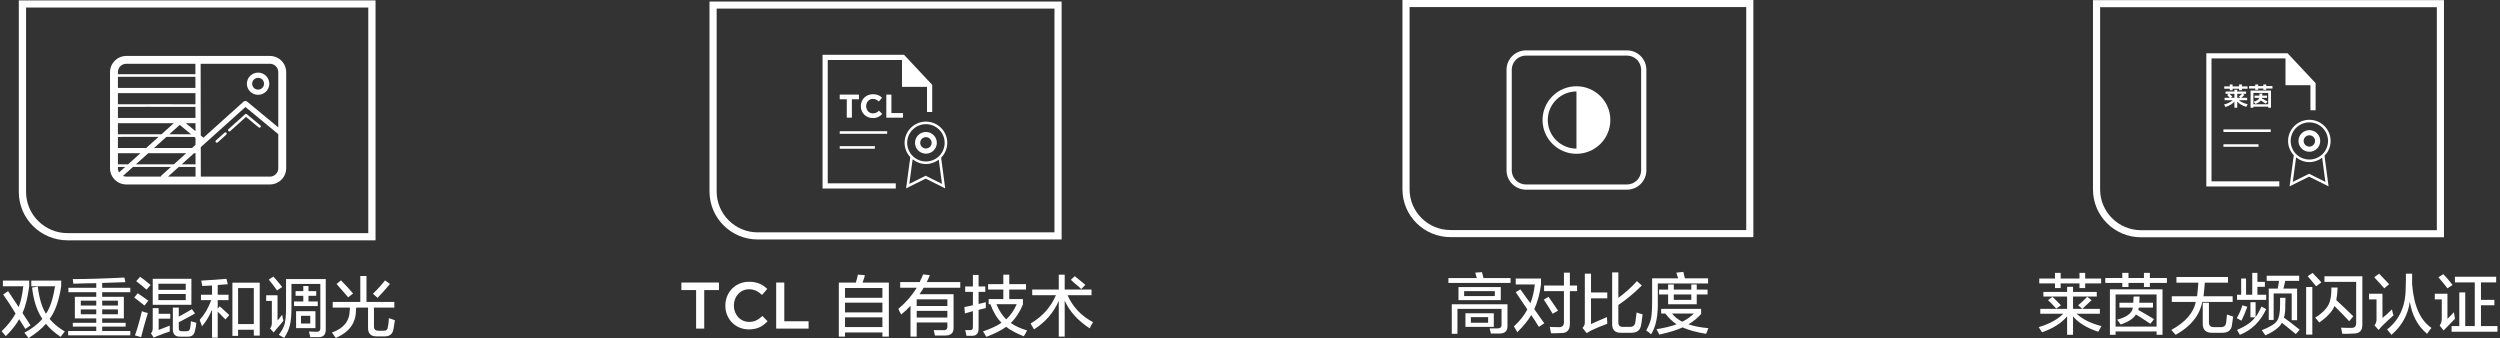
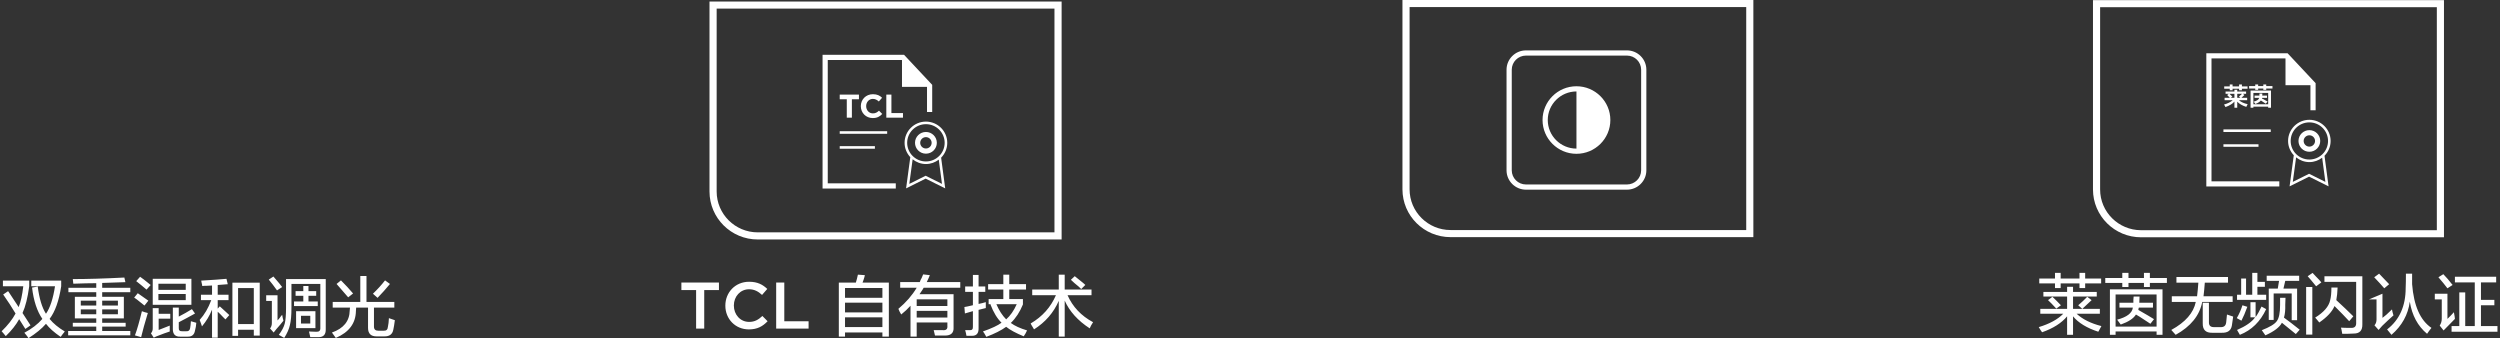
<svg xmlns="http://www.w3.org/2000/svg" width="532px" height="72px">
  <rect width="100%" height="100%" fill="#333333" stroke="none" />
-   <path fill-rule="evenodd" fill="rgb(255, 255, 255)" d="M14.403,51.139 C8.659,51.139 4.002,46.531 4.002,40.848 L4.002,0.080 L79.915,0.080 L79.915,51.139 L14.403,51.139 ZM78.372,1.607 L5.545,1.607 L5.545,40.848 C5.545,45.680 9.519,49.612 14.403,49.612 L78.372,49.612 L78.372,1.607 ZM26.882,11.907 L57.430,11.907 C59.342,11.907 60.899,13.447 60.899,15.340 L60.899,35.818 C60.899,37.711 59.342,39.251 57.430,39.251 L26.882,39.251 C24.970,39.251 23.414,37.711 23.414,35.818 L23.414,15.340 C23.414,13.447 24.970,11.907 26.882,11.907 ZM41.597,26.211 L39.554,26.211 L41.599,27.903 L41.597,26.211 ZM38.248,26.577 L36.024,28.576 L40.669,28.579 L38.248,26.577 ZM41.602,29.350 L41.340,29.134 L35.407,29.131 L32.776,31.498 L40.856,31.498 L41.604,30.825 L41.602,29.350 ZM31.543,32.607 L28.912,34.973 L36.992,34.973 L39.623,32.607 L31.543,32.607 ZM41.607,32.607 L41.289,32.607 L38.658,34.973 L41.610,34.973 L41.607,32.607 ZM42.735,37.587 L57.430,37.587 C58.416,37.587 59.218,36.794 59.218,35.818 L59.218,28.550 L52.228,22.769 L42.725,31.316 L42.735,37.587 ZM42.721,28.830 L43.295,29.305 L51.836,21.624 C52.043,21.438 52.357,21.432 52.572,21.609 L59.218,27.104 L59.218,15.340 C59.218,14.364 58.416,13.570 57.430,13.570 L42.697,13.570 L42.721,28.830 ZM41.614,37.587 L41.611,35.527 L38.042,35.527 L35.751,37.587 L41.614,37.587 ZM26.882,37.587 L34.206,37.587 C34.236,37.522 34.240,37.448 34.297,37.396 L36.375,35.527 L28.295,35.527 L26.170,37.439 C26.388,37.533 26.629,37.587 26.882,37.587 ZM25.094,35.818 C25.094,36.137 25.187,36.432 25.336,36.690 L26.629,35.527 L25.094,35.527 L25.094,35.818 ZM25.094,34.973 L27.246,34.973 L29.877,32.607 L25.094,32.607 L25.094,34.973 ZM25.094,31.498 L31.109,31.498 L33.742,29.130 L31.390,29.129 L25.094,29.133 L25.094,31.498 ZM25.094,28.579 L34.359,28.575 L36.988,26.211 L25.094,26.211 L25.094,28.579 ZM25.094,25.103 L41.595,25.103 L41.591,22.738 L31.390,22.734 L25.094,22.738 L25.094,25.103 ZM25.094,22.184 L34.563,22.179 L41.591,22.184 L41.587,19.816 L25.094,19.816 L25.094,22.184 ZM25.094,18.708 L41.585,18.708 L41.582,16.343 L31.390,16.339 L25.094,16.342 L25.094,18.708 ZM25.094,15.789 L34.563,15.784 L41.581,15.789 L41.577,13.570 L26.882,13.570 C25.896,13.570 25.094,14.364 25.094,15.340 L25.094,15.789 ZM54.922,20.177 C53.606,20.177 52.535,19.117 52.535,17.814 C52.535,16.511 53.606,15.452 54.922,15.452 C56.239,15.452 57.310,16.511 57.310,17.814 C57.310,19.117 56.239,20.177 54.922,20.177 ZM54.922,16.560 C54.223,16.560 53.655,17.123 53.655,17.814 C53.655,18.506 54.223,19.069 54.922,19.069 C55.621,19.069 56.190,18.506 56.190,17.814 C56.190,17.123 55.621,16.560 54.922,16.560 ZM52.522,24.300 L55.408,26.686 C55.527,26.784 55.542,26.960 55.443,27.077 C55.344,27.195 55.167,27.210 55.049,27.112 L52.350,24.880 L48.993,27.899 C48.939,27.947 48.872,27.972 48.805,27.972 C48.729,27.972 48.653,27.941 48.597,27.881 C48.493,27.767 48.502,27.591 48.617,27.489 L52.154,24.307 C52.258,24.215 52.415,24.212 52.522,24.300 ZM46.325,30.299 C46.271,30.347 46.204,30.371 46.136,30.371 C46.060,30.371 45.984,30.340 45.929,30.280 C45.825,30.167 45.833,29.992 45.948,29.889 L47.784,28.238 C47.899,28.135 48.076,28.143 48.179,28.256 C48.283,28.370 48.275,28.545 48.160,28.648 L46.325,30.299 Z" />
  <path fill-rule="evenodd" fill="rgb(255, 255, 255)" d="M79.580,69.505 C79.580,70.089 79.890,70.380 80.512,70.380 L81.610,70.380 C82.195,70.416 82.506,70.144 82.543,69.560 C82.652,69.086 82.725,68.466 82.762,67.700 L84.024,68.138 C83.914,69.013 83.805,69.688 83.695,70.162 C83.511,71.146 82.853,71.619 81.720,71.584 L80.128,71.584 C78.921,71.584 78.318,70.982 78.318,69.779 L78.318,65.459 L75.794,65.459 L75.739,66.169 C75.702,68.794 74.275,70.708 71.459,71.912 C71.349,71.765 71.166,71.510 70.910,71.146 C70.800,70.963 70.709,70.836 70.636,70.763 C73.123,69.888 74.385,68.321 74.422,66.060 L74.477,65.459 L70.800,65.459 L70.800,64.255 L76.672,64.255 L76.672,58.732 L77.988,58.732 L77.988,64.255 L83.914,64.255 L83.914,65.459 L79.580,65.459 L79.580,69.505 ZM79.360,62.505 C80.348,61.557 81.207,60.610 81.939,59.662 L82.982,60.427 C82.177,61.411 81.299,62.396 80.348,63.380 L79.360,62.505 ZM72.721,61.685 C72.208,61.102 71.843,60.683 71.623,60.427 L72.556,59.662 C73.507,60.610 74.367,61.540 75.135,62.451 L74.093,63.271 C73.799,62.943 73.342,62.415 72.721,61.685 ZM67.782,71.748 C67.380,71.748 66.795,71.748 66.027,71.748 L65.752,70.544 C66.337,70.580 66.850,70.599 67.289,70.599 C67.910,70.635 68.203,70.362 68.167,69.779 L68.167,60.427 L62.021,60.427 L62.021,65.459 C62.021,67.099 61.911,68.339 61.692,69.177 C61.508,70.016 61.106,70.927 60.485,71.912 L59.332,71.255 C59.991,70.380 60.411,69.579 60.594,68.849 C60.777,68.120 60.869,67.009 60.869,65.513 L60.869,59.388 L69.319,59.388 L69.319,70.052 C69.355,71.182 68.843,71.748 67.782,71.748 ZM58.839,69.997 C58.619,70.289 58.418,70.544 58.235,70.763 L57.467,69.888 C57.722,69.597 57.851,69.214 57.851,68.740 L57.851,64.037 L56.644,64.037 L56.644,62.833 L59.058,62.833 L59.058,68.193 C59.131,68.120 59.259,67.974 59.442,67.755 C59.698,67.391 59.899,67.136 60.046,66.990 C60.119,67.464 60.210,67.884 60.320,68.247 C60.174,68.430 59.936,68.722 59.607,69.122 C59.278,69.487 59.021,69.779 58.839,69.997 ZM57.192,59.498 L58.180,58.841 C58.253,58.915 58.363,59.042 58.509,59.224 C59.241,60.063 59.753,60.683 60.046,61.084 L58.948,61.794 C58.326,60.920 57.741,60.154 57.192,59.498 ZM54.010,70.162 L50.663,70.162 L50.663,71.474 L49.456,71.474 L49.456,60.154 L55.272,60.154 L55.272,71.419 L54.010,71.419 L54.010,70.162 ZM54.010,61.302 L50.663,61.302 L50.663,68.958 L54.010,68.958 L54.010,61.302 ZM46.767,65.185 C46.913,65.331 47.132,65.532 47.426,65.787 C48.047,66.334 48.504,66.753 48.797,67.045 L47.974,67.974 C47.865,67.865 47.681,67.682 47.426,67.427 C46.950,66.917 46.584,66.552 46.328,66.334 L46.328,71.857 L45.121,71.857 L45.121,65.896 C44.608,67.173 43.895,68.357 42.981,69.451 C42.834,68.977 42.670,68.521 42.487,68.083 C43.511,66.954 44.334,65.550 44.956,63.872 L42.762,63.872 L42.762,62.724 L45.121,62.724 L45.121,60.755 C44.902,60.755 44.553,60.774 44.078,60.810 C43.639,60.810 43.291,60.829 43.036,60.864 C43.036,60.719 42.999,60.519 42.926,60.263 C42.889,60.008 42.852,59.826 42.816,59.716 C45.267,59.571 47.059,59.443 48.194,59.333 L48.468,60.482 C47.773,60.519 47.059,60.573 46.328,60.646 L46.328,62.724 L48.633,62.724 L48.633,63.872 L46.328,63.872 L46.328,65.677 L46.767,65.185 ZM38.811,70.490 L39.634,70.490 C40.109,70.525 40.383,70.307 40.457,69.833 C40.530,69.433 40.585,68.940 40.622,68.357 C41.061,68.503 41.445,68.612 41.774,68.685 C41.737,69.269 41.645,69.815 41.500,70.326 C41.353,71.236 40.822,71.674 39.908,71.638 L38.372,71.638 C37.311,71.674 36.781,71.146 36.781,70.052 L36.781,65.459 L38.043,65.459 L38.043,67.372 C39.030,66.862 39.963,66.334 40.841,65.787 L41.500,66.716 C40.328,67.372 39.176,67.993 38.043,68.576 L38.043,69.779 C38.006,70.289 38.262,70.525 38.811,70.490 ZM32.501,59.333 L40.731,59.333 L40.731,64.857 L32.501,64.857 L32.501,59.333 ZM33.708,63.872 L39.524,63.872 L39.524,62.560 L33.708,62.560 L33.708,63.872 ZM33.708,61.685 L39.524,61.685 L39.524,60.373 L33.708,60.373 L33.708,61.685 ZM32.501,65.568 L33.763,65.568 L33.763,66.771 L36.232,66.771 L36.232,67.810 L33.763,67.810 L33.763,70.216 L36.122,69.287 C36.122,69.579 36.122,69.997 36.122,70.544 C35.427,70.763 34.622,71.055 33.708,71.419 C33.379,71.529 33.049,71.674 32.720,71.857 L32.117,70.927 C32.409,70.635 32.537,70.216 32.501,69.669 L32.501,65.568 ZM28.989,59.826 L29.812,58.896 C29.995,59.042 30.269,59.243 30.635,59.498 C31.257,59.972 31.733,60.355 32.062,60.646 L31.184,61.630 C30.379,60.938 29.648,60.337 28.989,59.826 ZM31.568,63.982 L30.745,65.021 C30.342,64.693 29.793,64.255 29.099,63.708 C28.842,63.526 28.660,63.399 28.550,63.326 L29.318,62.396 C30.050,62.907 30.800,63.435 31.568,63.982 ZM14.503,70.435 L20.484,70.435 L20.484,69.505 L15.491,69.505 L15.491,68.685 L20.484,68.685 L20.484,67.755 L15.930,67.755 L15.930,63.161 L20.484,63.161 L20.484,62.177 L14.558,62.177 L14.558,61.247 L20.484,61.247 L20.484,60.263 C19.167,60.263 17.539,60.300 15.601,60.373 L15.491,59.388 C18.600,59.388 22.258,59.279 26.465,59.060 L26.684,60.044 C25.660,60.081 24.014,60.136 21.746,60.209 L21.746,61.247 L27.727,61.247 L27.727,62.177 L21.746,62.177 L21.746,63.161 L26.355,63.161 L26.355,67.755 L21.746,67.755 L21.746,68.685 L26.739,68.685 L26.739,69.505 L21.746,69.505 L21.746,70.435 L27.727,70.435 L27.727,71.365 L14.503,71.365 L14.503,70.435 ZM20.484,63.982 L17.192,63.982 L17.192,65.021 L20.484,65.021 L20.484,63.982 ZM20.484,65.841 L17.192,65.841 L17.192,66.880 L20.484,66.880 L20.484,65.841 ZM21.746,66.880 L25.093,66.880 L25.093,65.841 L21.746,65.841 L21.746,66.880 ZM21.746,65.021 L25.093,65.021 L25.093,63.982 L21.746,63.982 L21.746,65.021 ZM12.912,71.693 C11.521,70.744 10.479,69.815 9.784,68.904 C8.906,69.925 7.662,70.945 6.053,71.966 C5.943,71.748 5.687,71.400 5.285,70.927 C5.248,70.891 5.211,70.854 5.175,70.818 C6.748,69.979 8.029,68.995 9.016,67.865 C7.882,66.224 7.151,64.001 6.821,61.193 L8.029,60.974 C8.358,63.526 8.942,65.459 9.784,66.771 C10.662,65.495 11.302,63.544 11.705,60.920 L6.657,60.920 L6.657,59.716 L13.022,59.716 L13.022,60.920 C12.546,64.019 11.723,66.334 10.553,67.865 C11.321,68.813 12.399,69.706 13.790,70.544 C13.424,70.982 13.131,71.365 12.912,71.693 ZM5.395,69.997 L4.078,67.919 C3.419,69.122 2.468,70.326 1.225,71.529 C1.151,71.419 0.986,71.218 0.731,70.927 C0.547,70.708 0.420,70.562 0.347,70.490 C1.664,69.214 2.651,67.956 3.310,66.716 C2.505,65.368 1.627,64.019 0.676,62.669 L1.718,61.958 C1.754,61.995 1.809,62.068 1.883,62.177 C2.577,63.271 3.273,64.329 3.968,65.349 C4.407,64.292 4.736,62.815 4.956,60.920 L0.621,60.920 L0.621,59.716 L6.218,59.716 L6.218,60.920 C5.889,63.362 5.413,65.258 4.791,66.607 C5.340,67.482 5.907,68.357 6.492,69.232 L5.395,69.997 ZM31.458,66.607 C30.836,68.649 30.361,70.362 30.032,71.748 L28.715,71.365 C29.154,70.198 29.648,68.485 30.196,66.224 C30.562,66.370 30.982,66.498 31.458,66.607 ZM64.545,62.943 L62.899,62.943 L62.899,61.958 L64.545,61.958 L64.545,60.864 L65.643,60.864 L65.643,61.958 L67.289,61.958 L67.289,62.943 L65.643,62.943 L65.643,64.146 L67.618,64.146 L67.618,65.130 L62.570,65.130 L62.570,64.146 L64.545,64.146 L64.545,62.943 ZM67.124,69.833 L63.009,69.833 L63.009,66.224 L67.124,66.224 L67.124,69.833 ZM66.027,67.208 L64.051,67.208 L64.051,68.849 L66.027,68.849 L66.027,67.208 Z" />
-   <path fill-rule="evenodd" fill="rgb(255, 255, 255)" d="M352.779,64.144 C352.852,67.207 352.376,69.540 351.353,71.145 C351.243,71.071 351.078,70.926 350.859,70.707 C350.603,70.524 350.420,70.397 350.310,70.324 C350.859,69.340 351.206,68.465 351.353,67.699 C351.498,66.898 351.572,65.658 351.572,63.980 L351.572,59.223 L357.114,59.223 C357.040,59.004 356.931,58.676 356.785,58.238 C356.748,58.129 356.730,58.056 356.730,58.019 L358.211,57.855 C358.321,58.293 358.431,58.749 358.541,59.223 L363.479,59.223 L363.479,60.316 L352.779,60.316 L352.779,64.144 ZM345.427,69.559 L346.853,69.559 C347.548,69.559 347.932,69.212 348.006,68.519 C348.042,68.265 348.096,67.845 348.170,67.262 C348.206,66.934 348.243,66.679 348.280,66.496 C348.755,66.679 349.176,66.806 349.542,66.879 C349.505,67.317 349.432,67.900 349.322,68.629 C349.286,68.884 349.249,69.085 349.213,69.230 C349.029,70.287 348.335,70.816 347.128,70.816 L344.988,70.816 C343.671,70.852 343.030,70.196 343.067,68.848 L343.067,57.965 L344.384,57.965 L344.384,63.379 C345.847,62.322 347.164,61.136 348.335,59.824 L349.377,60.754 C347.804,62.322 346.140,63.707 344.384,64.910 L344.384,68.519 C344.347,69.249 344.694,69.595 345.427,69.559 ZM341.970,67.481 C341.970,67.992 341.988,68.465 342.025,68.902 C340.890,69.304 339.793,69.759 338.732,70.269 C338.549,70.342 338.293,70.488 337.964,70.707 C337.818,70.780 337.708,70.834 337.635,70.871 L336.757,69.777 C337.122,69.413 337.287,68.976 337.251,68.465 L337.251,58.238 L338.568,58.238 L338.568,62.230 L342.025,62.230 L342.025,63.488 L338.568,63.488 L338.568,68.957 C339.519,68.519 340.653,68.028 341.970,67.481 ZM334.068,68.683 C334.141,70.215 333.483,70.944 332.093,70.871 C331.580,70.907 330.904,70.926 330.063,70.926 C329.989,70.524 329.898,70.069 329.789,69.559 C330.081,69.595 330.685,69.613 331.599,69.613 C332.477,69.686 332.879,69.267 332.806,68.355 L332.806,61.957 L328.581,61.957 L328.581,60.754 L332.806,60.754 L332.806,58.019 L334.068,58.019 L334.068,60.754 L335.605,60.754 L335.605,61.957 L334.068,61.957 L334.068,68.683 ZM331.544,66.113 L330.392,66.770 C330.355,66.734 330.318,66.660 330.282,66.551 C329.807,65.749 329.221,64.819 328.527,63.762 L329.514,63.160 C330.428,64.437 331.105,65.421 331.544,66.113 ZM328.636,68.793 L327.484,69.559 C327.410,69.449 327.301,69.285 327.155,69.066 C326.898,68.593 326.459,67.918 325.838,67.043 C325.215,68.137 324.228,69.358 322.875,70.707 C322.801,70.524 322.637,70.233 322.381,69.832 C322.271,69.649 322.198,69.522 322.162,69.449 C323.442,68.283 324.392,67.080 325.015,65.840 C323.844,64.090 323.021,62.869 322.546,62.176 L323.533,61.574 C323.753,61.902 324.118,62.413 324.631,63.105 C325.070,63.726 325.417,64.199 325.673,64.527 C326.148,63.324 326.459,61.994 326.606,60.535 L322.546,60.535 L322.546,59.277 L327.923,59.277 L327.923,60.590 C327.667,62.523 327.191,64.254 326.496,65.785 C326.862,66.296 327.374,67.025 328.033,67.972 C328.325,68.338 328.527,68.611 328.636,68.793 ZM308.224,59.168 L314.260,59.168 L313.931,58.019 L315.358,57.910 L315.687,59.168 L321.448,59.168 L321.448,60.207 L308.224,60.207 L308.224,59.168 ZM319.363,61.082 L319.363,63.871 L310.364,63.871 L310.364,61.082 L319.363,61.082 ZM311.572,62.996 L318.101,62.996 L318.101,61.957 L311.572,61.957 L311.572,62.996 ZM320.790,69.285 C320.826,70.379 320.296,70.944 319.199,70.980 C318.576,70.980 317.936,70.980 317.278,70.980 C317.241,70.871 317.186,70.670 317.113,70.379 C317.077,70.160 317.040,69.996 317.004,69.887 C317.552,69.887 318.064,69.887 318.540,69.887 C319.235,69.923 319.564,69.649 319.528,69.066 L319.528,65.731 L310.145,65.731 L310.145,71.035 L308.938,71.035 L308.938,64.746 L320.790,64.746 L320.790,69.285 ZM317.882,69.559 L311.846,69.559 L311.846,66.660 L317.882,66.660 L317.882,69.559 ZM316.675,67.481 L312.998,67.481 L312.998,68.683 L316.675,68.683 L316.675,67.481 ZM361.065,60.535 L361.065,61.629 L363.369,61.629 L363.369,62.668 L361.065,62.668 L361.065,64.746 L354.974,64.746 L354.974,62.668 L353.054,62.668 L353.054,61.629 L354.974,61.629 L354.974,60.535 L356.181,60.535 L356.181,61.629 L359.913,61.629 L359.913,60.535 L361.065,60.535 ZM356.181,62.668 L356.181,63.816 L359.913,63.816 L359.913,62.668 L356.181,62.668 ZM356.785,69.012 C355.870,68.392 355.065,67.627 354.371,66.715 L353.493,66.715 L353.493,65.731 L361.998,65.731 L361.998,66.824 C361.193,67.699 360.297,68.429 359.309,69.012 C360.442,69.413 361.851,69.686 363.534,69.832 C363.497,69.977 363.424,70.178 363.314,70.434 C363.205,70.725 363.113,70.926 363.040,71.035 C360.991,70.707 359.327,70.251 358.047,69.668 C356.913,70.215 355.266,70.725 353.109,71.199 C352.925,70.834 352.724,70.452 352.505,70.051 C354.151,69.795 355.578,69.449 356.785,69.012 ZM360.461,66.715 L355.797,66.715 C356.382,67.445 357.114,68.028 357.992,68.465 C358.980,67.954 359.803,67.371 360.461,66.715 Z" />
  <path fill-rule="evenodd" fill="rgb(255, 255, 255)" d="M308.673,50.462 C303.022,50.462 298.442,45.908 298.442,40.289 L298.442,-0.004 L373.115,-0.004 L373.115,50.462 L308.673,50.462 ZM371.597,1.505 L299.960,1.505 L299.960,40.290 C299.960,45.066 303.868,48.952 308.673,48.952 L371.597,48.952 L371.597,1.505 ZM324.725,10.722 L346.212,10.722 C348.491,10.722 350.346,12.569 350.346,14.840 L350.346,36.243 C350.346,38.514 348.491,40.362 346.212,40.362 L324.725,40.362 C322.446,40.362 320.591,38.514 320.591,36.243 L320.591,14.840 C320.591,12.569 322.446,10.722 324.725,10.722 ZM321.701,36.243 C321.701,37.904 323.058,39.256 324.725,39.256 L346.212,39.256 C347.879,39.256 349.235,37.904 349.235,36.243 L349.235,14.840 C349.235,13.179 347.879,11.829 346.212,11.829 L324.725,11.829 C323.058,11.829 321.701,13.179 321.701,14.840 L321.701,36.243 ZM335.468,18.355 C339.447,18.355 342.684,21.578 342.684,25.542 C342.684,29.504 339.447,32.730 335.468,32.730 C331.490,32.730 328.253,29.504 328.253,25.542 C328.253,21.578 331.490,18.355 335.468,18.355 ZM335.468,31.622 C335.468,31.622 335.468,31.622 335.469,31.622 L335.469,19.461 C335.468,19.461 335.468,19.461 335.468,19.461 C332.103,19.461 329.364,22.188 329.364,25.542 C329.364,28.895 332.103,31.622 335.468,31.622 Z" />
-   <path fill-rule="evenodd" fill="rgb(255, 255, 255)" d="M531.460,69.392 L531.460,70.595 L521.693,70.595 L521.693,69.392 L523.339,69.392 L523.339,62.228 L524.601,62.228 L524.601,69.392 L526.631,69.392 L526.631,60.095 L522.406,60.095 L522.406,58.892 L531.185,58.892 L531.185,60.095 L527.948,60.095 L527.948,63.814 L530.801,63.814 L530.801,64.963 L527.948,64.963 L527.948,69.392 L531.460,69.392 ZM519.992,70.322 L519.169,69.283 C519.461,68.845 519.608,68.353 519.608,67.806 L519.608,63.705 L518.126,63.705 L518.126,62.502 L520.815,62.502 L520.815,67.861 C520.925,67.752 521.180,67.497 521.583,67.095 C521.839,66.804 522.040,66.585 522.187,66.439 C522.223,66.658 522.278,66.968 522.351,67.369 C522.387,67.587 522.406,67.752 522.406,67.861 C521.162,69.101 520.357,69.920 519.992,70.322 ZM518.894,59.002 L519.937,58.345 C520.522,58.929 521.180,59.695 521.912,60.642 L520.815,61.353 C520.266,60.624 519.626,59.841 518.894,59.002 ZM512.804,64.197 C512.438,66.968 511.139,69.320 508.908,71.251 C508.652,70.924 508.340,70.540 507.975,70.103 C510.609,68.062 511.926,65.126 511.926,61.298 C511.962,60.569 511.981,59.549 511.981,58.236 L513.298,58.236 C513.298,58.966 513.298,59.712 513.298,60.478 C513.663,65.072 515.035,68.171 517.413,69.775 C517.084,70.176 516.772,70.595 516.480,71.033 C514.505,69.392 513.279,67.114 512.804,64.197 ZM506.933,69.338 C506.823,69.447 506.694,69.592 506.549,69.775 C506.365,69.994 506.237,70.139 506.164,70.213 L505.286,69.228 C505.579,68.900 505.725,68.481 505.725,67.970 L505.725,63.705 L504.134,63.705 L504.134,62.502 L506.988,62.502 L506.988,67.642 C507.462,67.314 508.140,66.712 509.018,65.837 C509.054,66.130 509.145,66.513 509.292,66.986 C509.328,67.023 509.347,67.060 509.347,67.095 C509.091,67.314 508.688,67.679 508.140,68.189 C507.591,68.700 507.188,69.083 506.933,69.338 ZM505.232,59.002 L506.274,58.236 C506.494,58.492 506.841,58.856 507.317,59.330 C507.829,59.841 508.195,60.224 508.414,60.478 L507.372,61.353 C506.749,60.624 506.036,59.841 505.232,59.002 ZM500.897,70.978 C500.677,70.978 500.220,70.996 499.525,71.033 C498.940,71.033 498.573,71.033 498.428,71.033 C498.391,70.814 498.336,70.504 498.263,70.103 C498.226,69.920 498.189,69.793 498.153,69.720 C498.592,69.756 499.306,69.775 500.293,69.775 C501.062,69.811 501.427,69.447 501.391,68.681 L501.391,59.986 L494.642,59.986 L494.642,58.783 L502.708,58.783 L502.708,69.009 C502.744,70.322 502.140,70.978 500.897,70.978 ZM492.776,60.806 C492.044,59.895 491.477,59.220 491.075,58.783 L492.118,58.072 C492.263,58.218 492.483,58.455 492.776,58.783 C493.398,59.403 493.800,59.841 493.983,60.095 L492.886,60.916 C492.849,60.880 492.812,60.843 492.776,60.806 ZM492.063,71.197 L490.746,71.197 L490.746,61.080 L492.063,61.080 L492.063,71.197 ZM485.588,68.681 C485.112,69.629 483.942,70.522 482.076,71.361 L481.308,70.267 C482.990,69.611 484.052,68.973 484.491,68.353 C484.966,67.734 485.204,66.585 485.204,64.908 L485.204,63.377 L486.356,63.377 L486.301,64.853 C486.337,65.947 486.246,66.859 486.027,67.587 C486.392,67.843 486.905,68.226 487.563,68.736 C488.404,69.392 489.008,69.865 489.374,70.158 L488.551,71.087 C488.038,70.650 487.051,69.847 485.588,68.681 ZM485.917,61.408 L488.825,61.408 L488.825,68.134 L487.673,68.134 L487.673,62.447 L483.832,62.447 L483.832,68.080 L482.790,68.080 L482.790,61.408 L484.710,61.408 L484.984,59.767 L482.351,59.767 L482.351,58.674 L489.264,58.674 L489.264,59.767 L486.301,59.767 L485.917,61.408 ZM476.041,70.213 C477.906,69.411 479.186,68.517 479.881,67.533 L478.894,67.533 L478.894,64.306 L479.991,64.306 L479.991,67.478 C480.430,66.859 480.850,66.111 481.253,65.236 L482.241,65.783 C480.997,68.445 479.131,70.267 476.644,71.251 C476.534,71.033 476.333,70.686 476.041,70.213 ZM478.235,65.290 C477.796,66.494 477.375,67.478 476.973,68.244 L475.986,67.697 C476.461,66.896 476.864,65.983 477.193,64.963 L478.235,65.290 ZM476.041,62.720 L476.919,62.720 L476.919,59.275 L477.961,59.275 L477.961,62.720 L479.278,62.720 L479.278,58.072 L480.375,58.072 L480.375,59.986 L481.967,59.986 L481.967,61.025 L480.375,61.025 L480.375,62.720 L482.241,62.720 L482.241,63.814 L476.041,63.814 L476.041,62.720 ZM472.803,70.814 L470.773,70.814 C469.382,70.850 468.706,70.176 468.743,68.791 L468.743,64.416 L470.060,64.416 L470.060,68.517 C470.023,69.283 470.407,69.647 471.212,69.611 L472.529,69.611 C473.260,69.647 473.662,69.302 473.736,68.572 C473.772,68.353 473.809,67.989 473.846,67.478 C473.882,67.223 473.901,67.041 473.901,66.931 C474.010,66.968 474.175,67.023 474.394,67.095 C474.577,67.169 474.851,67.259 475.217,67.369 C475.108,68.244 475.016,68.882 474.943,69.283 C474.760,70.340 474.046,70.850 472.803,70.814 ZM462.981,71.251 L462.049,70.213 C465.048,68.572 466.785,66.585 467.261,64.252 L462.158,64.252 L462.158,63.049 L467.536,63.049 C467.645,62.173 467.736,61.208 467.810,60.150 L463.146,60.150 L463.146,58.947 L474.120,58.947 L474.120,60.150 L469.182,60.150 C469.108,61.208 469.017,62.173 468.907,63.049 L475.108,63.049 L475.108,64.252 L468.633,64.252 C468.084,67.132 466.200,69.466 462.981,71.251 ZM457.494,61.080 L456.232,61.080 L456.232,60.205 L452.940,60.205 L452.940,61.080 L451.623,61.080 L451.623,60.205 L448.002,60.205 L448.002,59.165 L451.623,59.165 L451.623,58.072 L452.940,58.072 L452.940,59.165 L456.232,59.165 L456.232,58.072 L457.494,58.072 L457.494,59.165 L461.116,59.165 L461.116,60.205 L457.494,60.205 L457.494,61.080 ZM437.576,65.673 C436.844,64.872 436.259,64.270 435.820,63.869 L436.753,63.158 C437.375,63.741 437.978,64.343 438.564,64.963 L437.576,65.673 ZM441.143,67.314 L441.143,71.251 L439.881,71.251 L439.881,67.314 C438.710,68.736 436.936,69.865 434.558,70.705 C434.485,70.631 434.394,70.504 434.284,70.322 C434.101,69.994 433.955,69.756 433.845,69.611 C436.150,68.919 437.887,67.970 439.058,66.767 L434.174,66.767 L434.174,65.728 L439.881,65.728 L439.881,63.103 L434.833,63.103 L434.833,62.119 L439.881,62.119 L439.881,61.025 L441.143,61.025 L441.143,62.119 L446.191,62.119 L446.191,63.103 L441.143,63.103 L441.143,65.728 L443.118,65.728 L446.849,65.728 L446.849,66.767 L441.911,66.767 C443.154,67.934 444.910,68.809 447.179,69.392 C446.959,69.830 446.740,70.230 446.520,70.595 C444.069,69.793 442.276,68.700 441.143,67.314 ZM444.161,63.158 L445.094,63.869 C444.655,64.306 444.032,64.890 443.228,65.619 C443.301,65.583 443.264,65.619 443.118,65.728 L442.240,64.963 C442.935,64.380 443.575,63.778 444.161,63.158 ZM443.722,61.298 L442.515,61.298 L442.515,60.314 L438.509,60.314 L438.509,61.298 L437.302,61.298 L437.302,60.314 L433.955,60.314 L433.955,59.275 L437.302,59.275 L437.302,58.072 L438.509,58.072 L438.509,59.275 L442.515,59.275 L442.515,58.072 L443.722,58.072 L443.722,59.275 L447.124,59.275 L447.124,60.314 L443.722,60.314 L443.722,61.298 ZM460.183,71.251 L458.921,71.251 L458.921,70.540 L450.197,70.540 L450.197,71.251 L448.989,71.251 L448.989,61.572 L460.183,61.572 L460.183,71.251 ZM458.921,62.666 L450.197,62.666 L450.197,69.502 L458.921,69.502 L458.921,62.666 ZM451.020,65.455 L451.020,64.416 L453.983,64.416 C453.983,64.306 453.983,64.106 453.983,63.814 C454.019,63.523 454.037,63.286 454.037,63.103 L455.299,63.103 L455.245,64.416 L458.153,64.416 L458.153,65.455 L455.135,65.455 C455.135,65.492 455.116,65.564 455.080,65.673 C455.080,65.783 455.061,65.874 455.025,65.947 C455.500,66.239 456.195,66.640 457.110,67.150 C457.659,67.478 458.079,67.734 458.372,67.916 L457.604,68.900 C457.055,68.536 456.305,68.044 455.354,67.423 C454.988,67.205 454.714,67.041 454.531,66.931 C454.019,67.770 452.940,68.481 451.294,69.064 C451.074,68.773 450.818,68.427 450.526,68.025 C452.611,67.478 453.726,66.622 453.873,65.455 L451.020,65.455 ZM496.123,61.189 L497.440,61.189 C497.403,62.210 497.311,63.103 497.166,63.869 C498.556,65.145 499.763,66.294 500.787,67.314 L499.909,68.353 C499.141,67.515 498.098,66.439 496.782,65.126 C496.306,66.294 495.226,67.460 493.544,68.627 C493.470,68.517 493.306,68.317 493.050,68.025 C492.867,67.806 492.739,67.661 492.666,67.587 C494.495,66.458 495.556,65.236 495.849,63.924 C496.031,63.267 496.123,62.356 496.123,61.189 Z" />
+   <path fill-rule="evenodd" fill="rgb(255, 255, 255)" d="M531.460,69.392 L531.460,70.595 L521.693,70.595 L521.693,69.392 L523.339,69.392 L523.339,62.228 L524.601,62.228 L524.601,69.392 L526.631,69.392 L526.631,60.095 L522.406,60.095 L522.406,58.892 L531.185,58.892 L531.185,60.095 L527.948,60.095 L527.948,63.814 L530.801,63.814 L530.801,64.963 L527.948,64.963 L527.948,69.392 L531.460,69.392 ZM519.992,70.322 L519.169,69.283 C519.461,68.845 519.608,68.353 519.608,67.806 L519.608,63.705 L518.126,63.705 L518.126,62.502 L520.815,62.502 L520.815,67.861 C520.925,67.752 521.180,67.497 521.583,67.095 C521.839,66.804 522.040,66.585 522.187,66.439 C522.223,66.658 522.278,66.968 522.351,67.369 C522.387,67.587 522.406,67.752 522.406,67.861 C521.162,69.101 520.357,69.920 519.992,70.322 ZM518.894,59.002 L519.937,58.345 C520.522,58.929 521.180,59.695 521.912,60.642 L520.815,61.353 C520.266,60.624 519.626,59.841 518.894,59.002 ZM512.804,64.197 C512.438,66.968 511.139,69.320 508.908,71.251 C508.652,70.924 508.340,70.540 507.975,70.103 C510.609,68.062 511.926,65.126 511.926,61.298 C511.962,60.569 511.981,59.549 511.981,58.236 L513.298,58.236 C513.298,58.966 513.298,59.712 513.298,60.478 C513.663,65.072 515.035,68.171 517.413,69.775 C517.084,70.176 516.772,70.595 516.480,71.033 C514.505,69.392 513.279,67.114 512.804,64.197 ZM506.933,69.338 C506.823,69.447 506.694,69.592 506.549,69.775 C506.365,69.994 506.237,70.139 506.164,70.213 L505.286,69.228 C505.579,68.900 505.725,68.481 505.725,67.970 L505.725,63.705 L504.134,63.705 L506.988,62.502 L506.988,67.642 C507.462,67.314 508.140,66.712 509.018,65.837 C509.054,66.130 509.145,66.513 509.292,66.986 C509.328,67.023 509.347,67.060 509.347,67.095 C509.091,67.314 508.688,67.679 508.140,68.189 C507.591,68.700 507.188,69.083 506.933,69.338 ZM505.232,59.002 L506.274,58.236 C506.494,58.492 506.841,58.856 507.317,59.330 C507.829,59.841 508.195,60.224 508.414,60.478 L507.372,61.353 C506.749,60.624 506.036,59.841 505.232,59.002 ZM500.897,70.978 C500.677,70.978 500.220,70.996 499.525,71.033 C498.940,71.033 498.573,71.033 498.428,71.033 C498.391,70.814 498.336,70.504 498.263,70.103 C498.226,69.920 498.189,69.793 498.153,69.720 C498.592,69.756 499.306,69.775 500.293,69.775 C501.062,69.811 501.427,69.447 501.391,68.681 L501.391,59.986 L494.642,59.986 L494.642,58.783 L502.708,58.783 L502.708,69.009 C502.744,70.322 502.140,70.978 500.897,70.978 ZM492.776,60.806 C492.044,59.895 491.477,59.220 491.075,58.783 L492.118,58.072 C492.263,58.218 492.483,58.455 492.776,58.783 C493.398,59.403 493.800,59.841 493.983,60.095 L492.886,60.916 C492.849,60.880 492.812,60.843 492.776,60.806 ZM492.063,71.197 L490.746,71.197 L490.746,61.080 L492.063,61.080 L492.063,71.197 ZM485.588,68.681 C485.112,69.629 483.942,70.522 482.076,71.361 L481.308,70.267 C482.990,69.611 484.052,68.973 484.491,68.353 C484.966,67.734 485.204,66.585 485.204,64.908 L485.204,63.377 L486.356,63.377 L486.301,64.853 C486.337,65.947 486.246,66.859 486.027,67.587 C486.392,67.843 486.905,68.226 487.563,68.736 C488.404,69.392 489.008,69.865 489.374,70.158 L488.551,71.087 C488.038,70.650 487.051,69.847 485.588,68.681 ZM485.917,61.408 L488.825,61.408 L488.825,68.134 L487.673,68.134 L487.673,62.447 L483.832,62.447 L483.832,68.080 L482.790,68.080 L482.790,61.408 L484.710,61.408 L484.984,59.767 L482.351,59.767 L482.351,58.674 L489.264,58.674 L489.264,59.767 L486.301,59.767 L485.917,61.408 ZM476.041,70.213 C477.906,69.411 479.186,68.517 479.881,67.533 L478.894,67.533 L478.894,64.306 L479.991,64.306 L479.991,67.478 C480.430,66.859 480.850,66.111 481.253,65.236 L482.241,65.783 C480.997,68.445 479.131,70.267 476.644,71.251 C476.534,71.033 476.333,70.686 476.041,70.213 ZM478.235,65.290 C477.796,66.494 477.375,67.478 476.973,68.244 L475.986,67.697 C476.461,66.896 476.864,65.983 477.193,64.963 L478.235,65.290 ZM476.041,62.720 L476.919,62.720 L476.919,59.275 L477.961,59.275 L477.961,62.720 L479.278,62.720 L479.278,58.072 L480.375,58.072 L480.375,59.986 L481.967,59.986 L481.967,61.025 L480.375,61.025 L480.375,62.720 L482.241,62.720 L482.241,63.814 L476.041,63.814 L476.041,62.720 ZM472.803,70.814 L470.773,70.814 C469.382,70.850 468.706,70.176 468.743,68.791 L468.743,64.416 L470.060,64.416 L470.060,68.517 C470.023,69.283 470.407,69.647 471.212,69.611 L472.529,69.611 C473.260,69.647 473.662,69.302 473.736,68.572 C473.772,68.353 473.809,67.989 473.846,67.478 C473.882,67.223 473.901,67.041 473.901,66.931 C474.010,66.968 474.175,67.023 474.394,67.095 C474.577,67.169 474.851,67.259 475.217,67.369 C475.108,68.244 475.016,68.882 474.943,69.283 C474.760,70.340 474.046,70.850 472.803,70.814 ZM462.981,71.251 L462.049,70.213 C465.048,68.572 466.785,66.585 467.261,64.252 L462.158,64.252 L462.158,63.049 L467.536,63.049 C467.645,62.173 467.736,61.208 467.810,60.150 L463.146,60.150 L463.146,58.947 L474.120,58.947 L474.120,60.150 L469.182,60.150 C469.108,61.208 469.017,62.173 468.907,63.049 L475.108,63.049 L475.108,64.252 L468.633,64.252 C468.084,67.132 466.200,69.466 462.981,71.251 ZM457.494,61.080 L456.232,61.080 L456.232,60.205 L452.940,60.205 L452.940,61.080 L451.623,61.080 L451.623,60.205 L448.002,60.205 L448.002,59.165 L451.623,59.165 L451.623,58.072 L452.940,58.072 L452.940,59.165 L456.232,59.165 L456.232,58.072 L457.494,58.072 L457.494,59.165 L461.116,59.165 L461.116,60.205 L457.494,60.205 L457.494,61.080 ZM437.576,65.673 C436.844,64.872 436.259,64.270 435.820,63.869 L436.753,63.158 C437.375,63.741 437.978,64.343 438.564,64.963 L437.576,65.673 ZM441.143,67.314 L441.143,71.251 L439.881,71.251 L439.881,67.314 C438.710,68.736 436.936,69.865 434.558,70.705 C434.485,70.631 434.394,70.504 434.284,70.322 C434.101,69.994 433.955,69.756 433.845,69.611 C436.150,68.919 437.887,67.970 439.058,66.767 L434.174,66.767 L434.174,65.728 L439.881,65.728 L439.881,63.103 L434.833,63.103 L434.833,62.119 L439.881,62.119 L439.881,61.025 L441.143,61.025 L441.143,62.119 L446.191,62.119 L446.191,63.103 L441.143,63.103 L441.143,65.728 L443.118,65.728 L446.849,65.728 L446.849,66.767 L441.911,66.767 C443.154,67.934 444.910,68.809 447.179,69.392 C446.959,69.830 446.740,70.230 446.520,70.595 C444.069,69.793 442.276,68.700 441.143,67.314 ZM444.161,63.158 L445.094,63.869 C444.655,64.306 444.032,64.890 443.228,65.619 C443.301,65.583 443.264,65.619 443.118,65.728 L442.240,64.963 C442.935,64.380 443.575,63.778 444.161,63.158 ZM443.722,61.298 L442.515,61.298 L442.515,60.314 L438.509,60.314 L438.509,61.298 L437.302,61.298 L437.302,60.314 L433.955,60.314 L433.955,59.275 L437.302,59.275 L437.302,58.072 L438.509,58.072 L438.509,59.275 L442.515,59.275 L442.515,58.072 L443.722,58.072 L443.722,59.275 L447.124,59.275 L447.124,60.314 L443.722,60.314 L443.722,61.298 ZM460.183,71.251 L458.921,71.251 L458.921,70.540 L450.197,70.540 L450.197,71.251 L448.989,71.251 L448.989,61.572 L460.183,61.572 L460.183,71.251 ZM458.921,62.666 L450.197,62.666 L450.197,69.502 L458.921,69.502 L458.921,62.666 ZM451.020,65.455 L451.020,64.416 L453.983,64.416 C453.983,64.306 453.983,64.106 453.983,63.814 C454.019,63.523 454.037,63.286 454.037,63.103 L455.299,63.103 L455.245,64.416 L458.153,64.416 L458.153,65.455 L455.135,65.455 C455.135,65.492 455.116,65.564 455.080,65.673 C455.080,65.783 455.061,65.874 455.025,65.947 C455.500,66.239 456.195,66.640 457.110,67.150 C457.659,67.478 458.079,67.734 458.372,67.916 L457.604,68.900 C457.055,68.536 456.305,68.044 455.354,67.423 C454.988,67.205 454.714,67.041 454.531,66.931 C454.019,67.770 452.940,68.481 451.294,69.064 C451.074,68.773 450.818,68.427 450.526,68.025 C452.611,67.478 453.726,66.622 453.873,65.455 L451.020,65.455 ZM496.123,61.189 L497.440,61.189 C497.403,62.210 497.311,63.103 497.166,63.869 C498.556,65.145 499.763,66.294 500.787,67.314 L499.909,68.353 C499.141,67.515 498.098,66.439 496.782,65.126 C496.306,66.294 495.226,67.460 493.544,68.627 C493.470,68.517 493.306,68.317 493.050,68.025 C492.867,67.806 492.739,67.661 492.666,67.587 C494.495,66.458 495.556,65.236 495.849,63.924 C496.031,63.267 496.123,62.356 496.123,61.189 Z" />
  <path fill-rule="evenodd" fill="rgb(255, 255, 255)" d="M455.620,50.495 C449.968,50.495 445.386,45.941 445.386,40.322 L445.386,0.022 L520.077,0.022 L520.077,50.495 L455.620,50.495 ZM518.559,1.532 L446.905,1.532 L446.905,40.322 C446.905,45.099 450.814,48.986 455.619,48.986 L518.559,48.986 L518.559,1.532 ZM478.921,22.931 L478.921,19.267 L483.268,19.267 L483.268,22.931 L482.668,22.931 L482.668,22.704 L479.522,22.704 L479.522,22.931 L478.921,22.931 ZM482.668,22.189 L482.668,19.782 L479.522,19.782 L479.522,22.189 L482.668,22.189 ZM480.743,20.831 L479.770,20.831 L479.770,20.337 L480.805,20.337 C480.805,20.214 480.805,20.070 480.805,19.906 L481.426,19.906 C481.426,20.098 481.419,20.241 481.405,20.337 L482.419,20.337 L482.419,20.831 L481.364,20.831 L481.343,20.955 C481.578,21.078 481.915,21.263 482.357,21.510 C482.440,21.551 482.503,21.586 482.544,21.613 L482.151,22.066 C481.708,21.764 481.364,21.538 481.116,21.386 C480.908,21.648 480.522,21.895 479.956,22.128 C479.915,22.059 479.832,21.949 479.708,21.798 C479.653,21.730 479.611,21.675 479.584,21.634 C480.301,21.441 480.687,21.174 480.743,20.831 ZM473.146,31.246 L473.146,30.698 L480.608,30.698 L480.608,31.246 L473.146,31.246 ZM483.211,28.083 L473.146,28.083 L473.146,27.536 L483.211,27.536 L483.211,28.083 ZM478.197,22.375 C478.156,22.443 478.093,22.566 478.011,22.746 C477.155,22.470 476.513,22.100 476.086,21.634 L476.086,22.931 L475.485,22.931 L475.485,21.613 C475.113,22.066 474.478,22.457 473.581,22.786 C473.553,22.717 473.498,22.615 473.416,22.478 C473.346,22.381 473.298,22.305 473.271,22.251 C474.071,22.018 474.685,21.710 475.113,21.325 L473.395,21.325 L473.395,20.811 L474.512,20.811 C474.319,20.618 474.126,20.420 473.933,20.214 L474.285,19.967 L473.602,19.967 L473.602,19.473 L475.485,19.473 L475.485,19.102 L476.086,19.102 L476.086,19.473 L477.970,19.473 L477.970,19.967 L477.286,19.967 L477.618,20.214 C477.397,20.433 477.183,20.633 476.976,20.811 L478.197,20.811 L478.197,21.325 L476.438,21.325 C476.893,21.710 477.514,21.991 478.300,22.169 C478.273,22.210 478.238,22.278 478.197,22.375 ZM475.485,19.967 L474.430,19.967 C474.637,20.159 474.844,20.357 475.051,20.563 L474.699,20.811 L475.485,20.811 L475.485,19.967 ZM476.748,20.811 L476.458,20.543 C476.679,20.365 476.893,20.173 477.100,19.967 L476.086,19.967 L476.086,20.811 L476.748,20.811 ZM477.079,17.971 L477.079,18.383 L478.280,18.383 L478.280,18.877 L477.079,18.877 L477.079,19.205 L476.479,19.205 L476.479,18.877 L475.092,18.877 L475.092,19.205 L474.492,19.205 L474.492,18.877 L473.312,18.877 L473.312,18.383 L474.492,18.383 L474.492,17.971 L475.092,17.971 L475.092,18.383 L476.479,18.383 L476.479,17.971 L477.079,17.971 ZM482.254,17.971 L482.254,18.321 L483.579,18.321 L483.579,18.835 L482.254,18.835 L482.254,19.123 L481.633,19.123 L481.633,18.835 L480.536,18.835 L480.536,19.123 L479.915,19.123 L479.915,18.835 L478.611,18.835 L478.611,18.321 L479.915,18.321 L479.915,17.971 L480.536,17.971 L480.536,18.321 L481.633,18.321 L481.633,17.971 L482.254,17.971 ZM492.763,17.696 L492.763,23.465 L491.660,23.465 L491.660,18.134 L486.354,18.134 L486.354,12.467 L486.317,12.427 L470.608,12.427 L470.608,38.590 L485.039,38.590 L485.039,39.686 L469.506,39.686 L469.506,11.332 L486.796,11.332 L492.763,17.696 ZM491.431,25.494 C493.927,25.494 495.957,27.513 495.957,29.995 C495.957,31.221 495.459,32.332 494.656,33.144 L495.521,39.657 L491.373,37.590 L487.223,39.658 L488.117,33.038 C487.370,32.235 486.903,31.171 486.903,29.995 C486.903,27.513 488.934,25.494 491.431,25.494 ZM487.908,38.704 L491.373,36.977 L494.839,38.704 L494.155,33.565 C493.395,34.140 492.458,34.495 491.431,34.495 C490.360,34.495 489.388,34.108 488.612,33.488 L487.908,38.704 ZM491.431,33.947 C493.623,33.947 495.406,32.174 495.406,29.995 C495.406,27.815 493.623,26.042 491.431,26.042 C489.238,26.042 487.454,27.815 487.454,29.995 C487.454,32.174 489.238,33.947 491.431,33.947 ZM491.431,27.692 C492.707,27.692 493.746,28.725 493.746,29.995 C493.746,31.263 492.707,32.297 491.431,32.297 C490.153,32.297 489.115,31.263 489.115,29.995 C489.115,28.725 490.153,27.692 491.431,27.692 ZM491.431,31.200 C492.099,31.200 492.644,30.660 492.644,29.995 C492.644,29.329 492.099,28.788 491.431,28.788 C490.762,28.788 490.217,29.329 490.217,29.995 C490.217,30.660 490.762,31.200 491.431,31.200 Z" />
  <path fill-rule="evenodd" fill="rgb(255, 255, 255)" d="M232.604,68.562 C232.275,69.073 232.036,69.510 231.891,69.874 C229.367,68.233 227.592,66.265 226.568,63.968 L226.568,71.624 L225.306,71.624 L225.306,64.022 C224.209,66.538 222.453,68.562 220.039,70.093 C220.002,70.019 219.929,69.893 219.819,69.710 C219.563,69.309 219.398,69.018 219.325,68.835 C221.812,67.377 223.605,65.372 224.703,62.819 L219.655,62.819 L219.655,61.616 L225.306,61.616 L225.306,58.444 L226.568,58.444 L226.568,61.616 L232.275,61.616 L232.275,62.819 L227.172,62.819 C228.269,65.299 230.080,67.213 232.604,68.562 ZM228.653,60.249 C228.287,59.921 228.031,59.684 227.885,59.538 L228.708,58.772 C228.964,58.955 229.348,59.265 229.860,59.702 C230.372,60.104 230.738,60.413 230.958,60.632 L230.080,61.507 C229.860,61.252 229.385,60.833 228.653,60.249 ZM218.228,70.968 C218.044,71.259 217.917,71.460 217.844,71.569 C216.161,70.876 214.917,70.202 214.113,69.546 C213.051,70.311 211.643,71.022 209.888,71.679 C209.814,71.533 209.668,71.277 209.449,70.913 C209.302,70.730 209.210,70.603 209.174,70.530 C211.040,69.874 212.357,69.255 213.125,68.671 C212.210,67.796 211.424,66.502 210.765,64.788 L210.875,64.733 L210.381,64.733 L210.381,63.639 L213.509,63.639 L213.509,61.616 L210.272,61.616 L210.272,60.468 L213.509,60.468 L213.509,58.444 L214.771,58.444 L214.771,60.468 L218.338,60.468 L218.338,61.616 L214.771,61.616 L214.771,63.639 L217.679,63.639 L217.679,64.788 C217.021,66.393 216.161,67.705 215.100,68.726 C215.941,69.346 217.094,69.874 218.557,70.311 C218.483,70.457 218.374,70.676 218.228,70.968 ZM216.362,64.733 L212.027,64.733 C212.612,66.083 213.308,67.158 214.113,67.960 C214.990,67.194 215.740,66.119 216.362,64.733 ZM208.241,65.936 L208.241,69.819 C208.277,70.913 207.820,71.460 206.870,71.460 C206.431,71.460 206.028,71.460 205.663,71.460 C205.589,71.022 205.498,70.621 205.388,70.257 C205.608,70.257 205.937,70.257 206.376,70.257 C206.851,70.293 207.070,70.038 207.034,69.491 L207.034,66.210 L205.333,66.702 L205.224,65.335 C205.333,65.299 205.534,65.262 205.827,65.225 C206.339,65.116 206.741,65.026 207.034,64.952 L207.034,62.108 L205.388,62.108 L205.388,60.960 L207.034,60.960 L207.034,58.499 L208.241,58.499 L208.241,60.960 L209.668,60.960 L209.668,62.108 L208.241,62.108 L208.241,64.679 C208.790,64.569 209.302,64.442 209.778,64.296 C209.778,64.733 209.778,65.153 209.778,65.554 C209.668,65.590 209.521,65.627 209.339,65.663 C209.192,65.700 208.826,65.791 208.241,65.936 ZM196.335,61.616 C196.225,61.799 196.005,62.127 195.676,62.601 L202.919,62.601 L202.919,69.655 C202.992,70.822 202.388,71.405 201.108,71.405 C200.303,71.405 199.590,71.405 198.968,71.405 C198.895,71.040 198.804,70.658 198.694,70.257 C199.243,70.257 199.882,70.257 200.614,70.257 C201.346,70.329 201.675,70.019 201.602,69.327 L201.602,68.616 L195.072,68.616 L195.072,71.624 L193.756,71.624 L193.756,65.061 C193.170,65.718 192.512,66.338 191.780,66.921 C191.524,66.520 191.322,66.119 191.177,65.718 C192.823,64.332 194.121,62.838 195.072,61.233 L191.561,61.233 L191.561,60.030 L195.731,60.030 C195.767,59.957 195.822,59.811 195.896,59.593 C196.041,59.374 196.225,58.973 196.444,58.389 L197.871,58.554 C197.651,59.100 197.432,59.593 197.212,60.030 L204.346,60.030 L204.346,61.233 L196.554,61.233 C196.517,61.307 196.444,61.434 196.335,61.616 ZM195.072,67.577 L201.602,67.577 L201.602,66.155 L195.072,66.155 L195.072,67.577 ZM195.072,65.116 L201.602,65.116 L201.602,63.694 L195.072,63.694 L195.072,65.116 ZM187.775,70.749 L179.819,70.749 L179.819,71.624 L178.502,71.624 L178.502,60.140 L182.123,60.140 C182.159,59.957 182.233,59.702 182.343,59.374 C182.452,58.936 182.525,58.627 182.562,58.444 L184.043,58.554 C184.007,58.772 183.915,59.100 183.769,59.538 C183.659,59.793 183.586,59.995 183.550,60.140 L189.147,60.140 L189.147,71.624 L187.775,71.624 L187.775,70.749 ZM187.775,61.288 L179.819,61.288 L179.819,63.366 L187.775,63.366 L187.775,61.288 ZM187.775,64.405 L179.819,64.405 L179.819,66.483 L187.775,66.483 L187.775,64.405 ZM187.775,67.522 L179.819,67.522 L179.819,69.600 L187.775,69.600 L187.775,67.522 ZM165.170,60.127 L166.898,60.127 L166.898,68.360 L172.068,68.360 L172.068,69.929 L165.170,69.929 L165.170,60.127 ZM159.412,68.501 C160.620,68.501 161.393,68.024 162.236,67.240 L163.346,68.360 C162.320,69.424 161.196,70.097 159.356,70.097 C156.476,70.097 154.354,67.870 154.354,65.056 L154.354,65.028 C154.354,62.241 156.447,59.959 159.412,59.959 C161.238,59.959 162.334,60.589 163.275,61.485 L162.165,62.760 C161.365,62.031 160.536,61.555 159.398,61.555 C157.543,61.555 156.166,63.082 156.166,65.000 L156.166,65.028 C156.166,66.946 157.529,68.501 159.412,68.501 ZM149.860,69.929 L148.132,69.929 L148.132,61.724 L144.999,61.724 L144.999,60.127 L152.993,60.127 L152.993,61.724 L149.860,61.724 L149.860,69.929 Z" />
  <path fill-rule="evenodd" fill="rgb(255, 255, 255)" d="M161.248,50.961 C155.578,50.961 150.982,46.391 150.982,40.753 L150.982,0.319 L225.913,0.319 L225.913,50.961 L161.248,50.961 ZM224.390,1.834 L152.505,1.834 L152.505,40.753 C152.505,45.547 156.427,49.446 161.248,49.446 L224.390,49.446 L224.390,1.834 ZM198.372,18.052 L198.372,23.840 L197.267,23.840 L197.267,18.492 L191.943,18.492 L191.943,12.805 L191.906,12.765 L176.147,12.765 L176.147,39.016 L190.623,39.016 L190.623,40.115 L175.041,40.115 L175.041,11.666 L192.386,11.666 L198.372,18.052 ZM189.693,24.059 L192.154,24.059 L192.154,25.041 L188.607,25.041 L188.607,20.131 L189.693,20.131 L189.693,24.059 ZM178.693,31.647 L178.693,31.097 L186.179,31.097 L186.179,31.647 L178.693,31.647 ZM180.195,25.041 L180.195,21.128 L178.693,21.128 L178.693,20.131 L182.784,20.131 L182.784,21.128 L181.281,21.128 L181.281,25.041 L180.195,25.041 ZM188.790,28.473 L178.693,28.473 L178.693,27.924 L188.790,27.924 L188.790,28.473 ZM185.752,24.128 C186.316,24.128 186.661,23.904 187.049,23.554 L187.741,24.248 C187.233,24.788 186.669,25.124 185.716,25.124 C184.264,25.124 183.184,24.009 183.184,22.600 L183.184,22.586 C183.184,21.191 184.242,20.047 185.759,20.047 C186.690,20.047 187.247,20.356 187.705,20.804 L187.014,21.597 C186.633,21.254 186.245,21.043 185.752,21.043 C184.919,21.043 184.320,21.731 184.320,22.572 L184.320,22.586 C184.320,23.427 184.905,24.128 185.752,24.128 ZM197.036,25.876 C199.540,25.876 201.577,27.901 201.577,30.391 C201.577,31.622 201.077,32.737 200.272,33.552 L201.140,40.086 L196.978,38.012 L192.815,40.087 L193.712,33.445 C192.963,32.640 192.494,31.572 192.494,30.391 C192.494,27.901 194.532,25.876 197.036,25.876 ZM197.036,26.425 C194.837,26.425 193.047,28.204 193.047,30.391 C193.047,32.578 194.837,34.358 197.036,34.358 C199.235,34.358 201.024,32.578 201.024,30.391 C201.024,28.204 199.235,26.425 197.036,26.425 ZM193.502,39.130 L196.978,37.398 L200.455,39.130 L199.770,33.974 C199.007,34.551 198.066,34.907 197.036,34.907 C195.962,34.907 194.986,34.519 194.208,33.896 L193.502,39.130 ZM197.036,32.701 C195.755,32.701 194.713,31.664 194.713,30.391 C194.713,29.118 195.755,28.082 197.036,28.082 C198.317,28.082 199.359,29.118 199.359,30.391 C199.359,31.664 198.317,32.701 197.036,32.701 ZM197.036,29.181 C196.365,29.181 195.819,29.724 195.819,30.391 C195.819,31.059 196.365,31.601 197.036,31.601 C197.707,31.601 198.253,31.059 198.253,30.391 C198.253,29.724 197.707,29.181 197.036,29.181 Z" />
</svg>